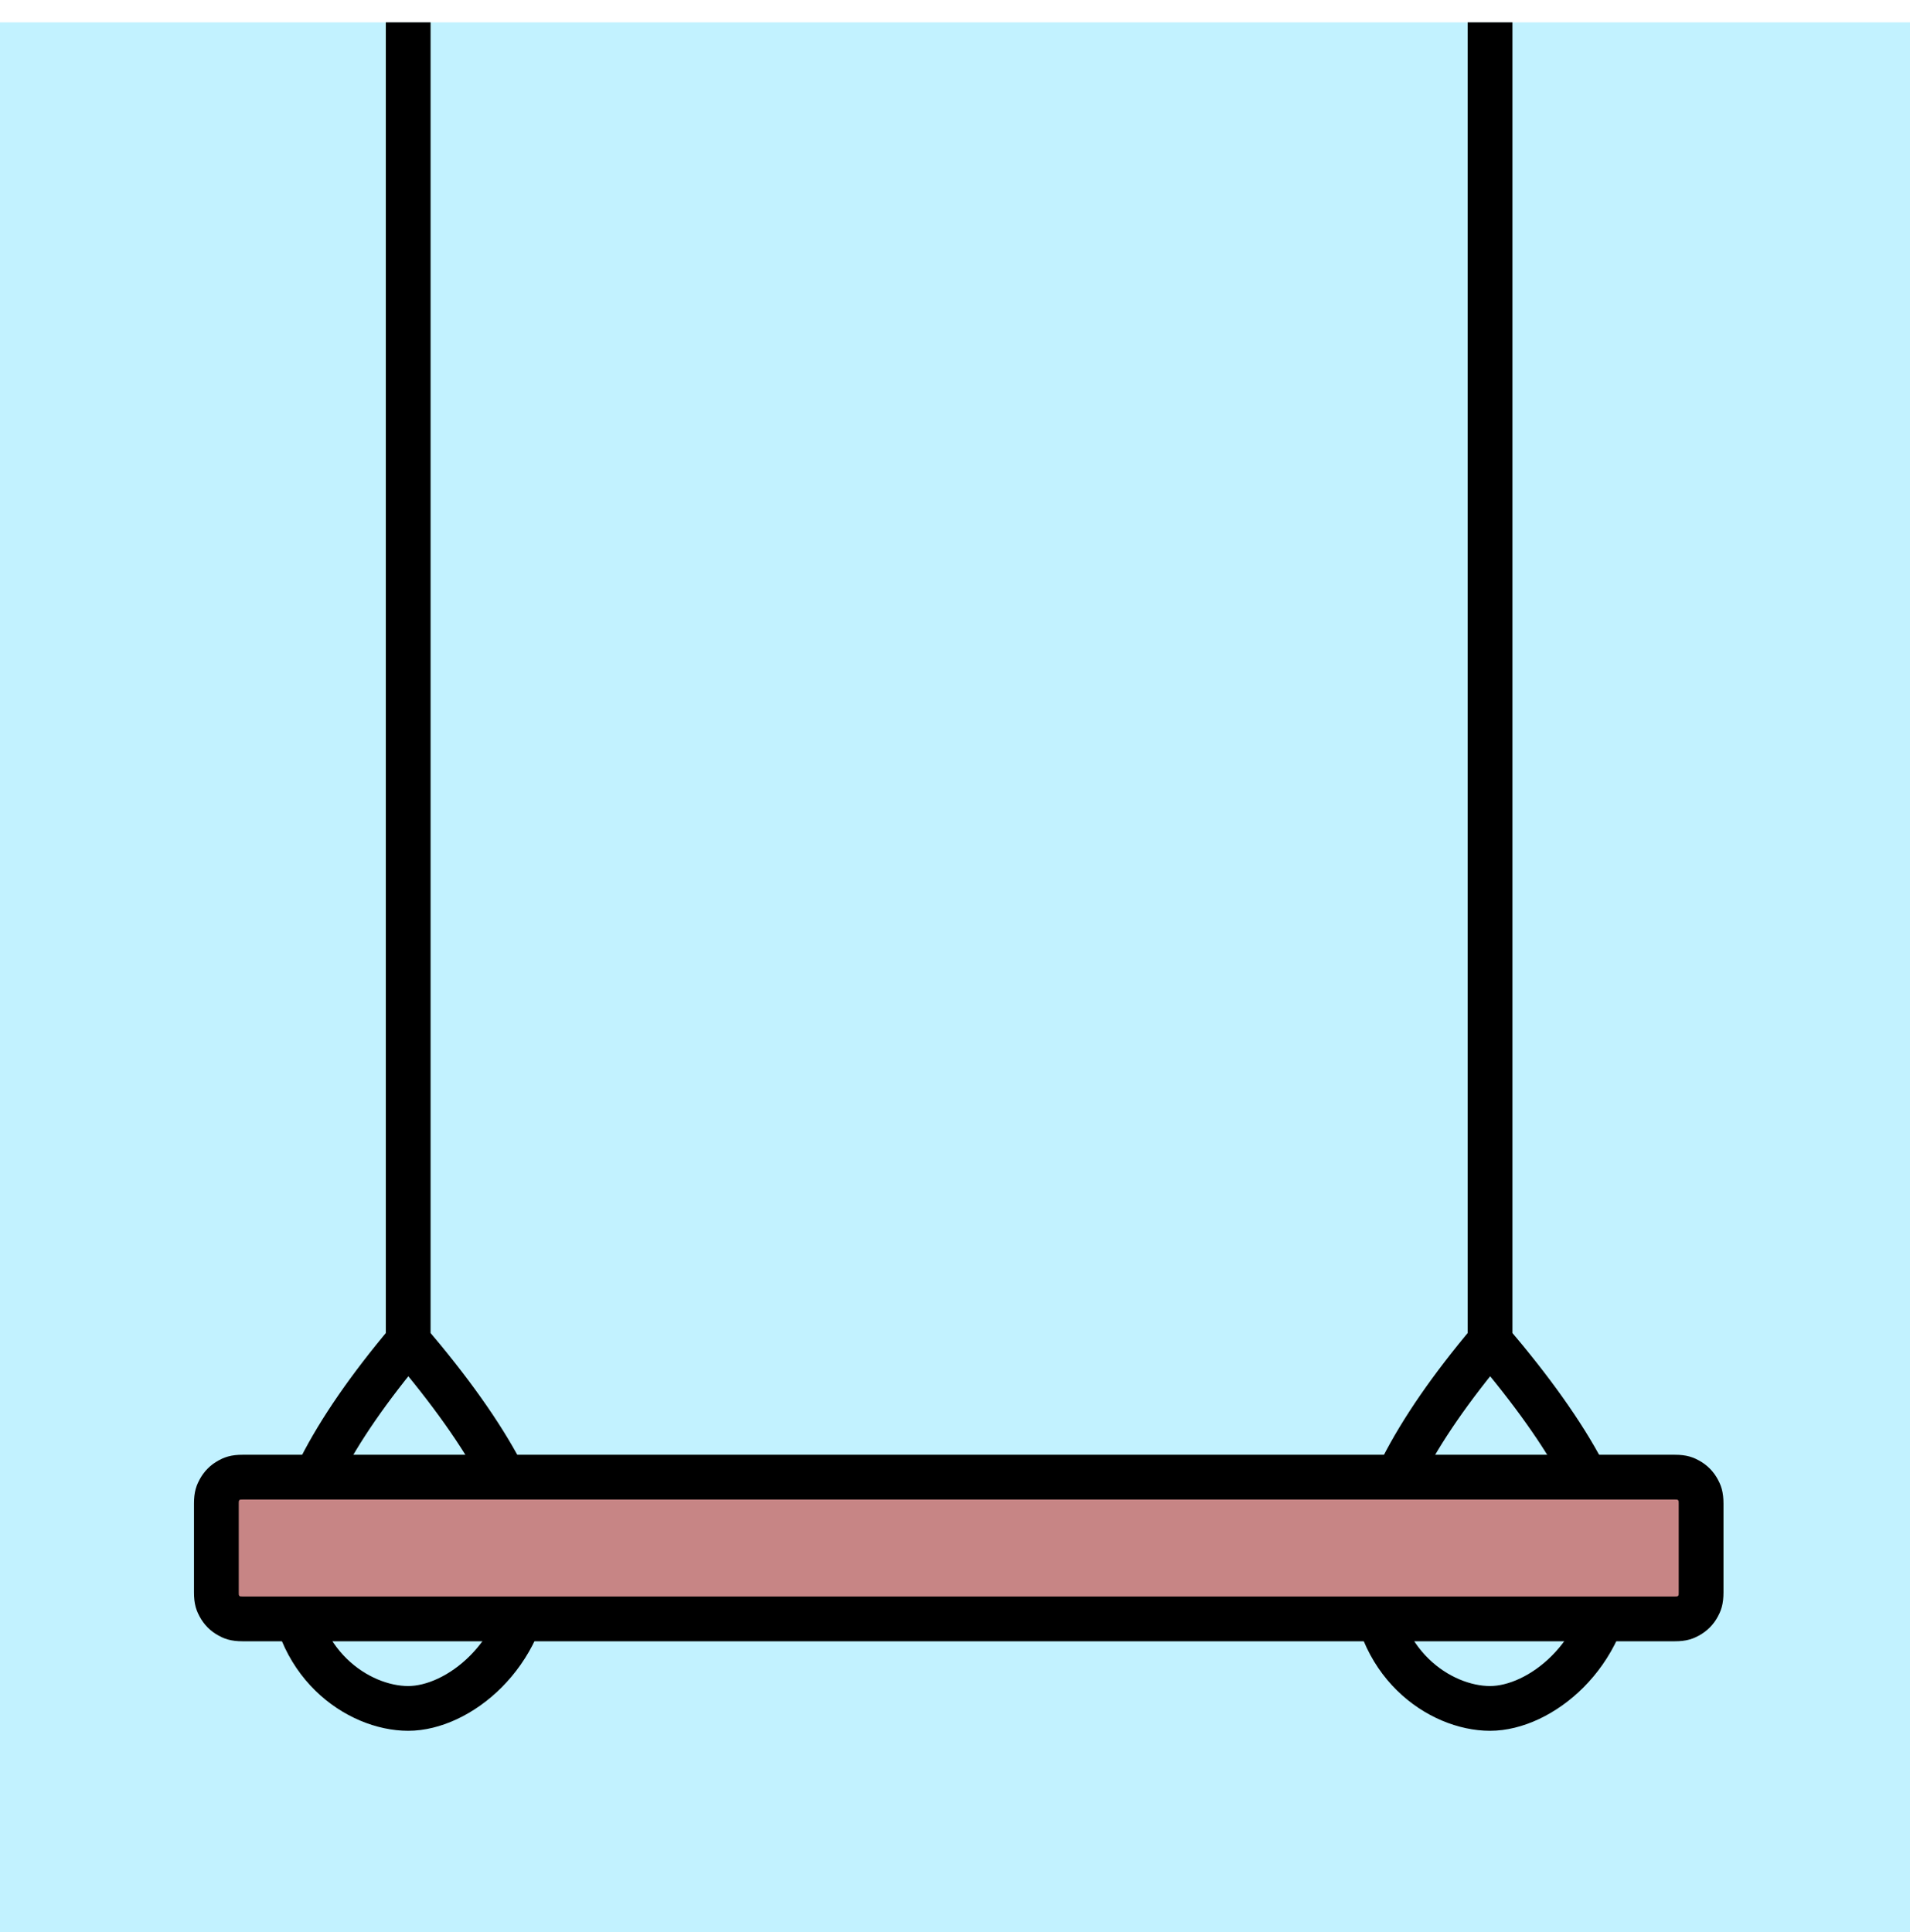
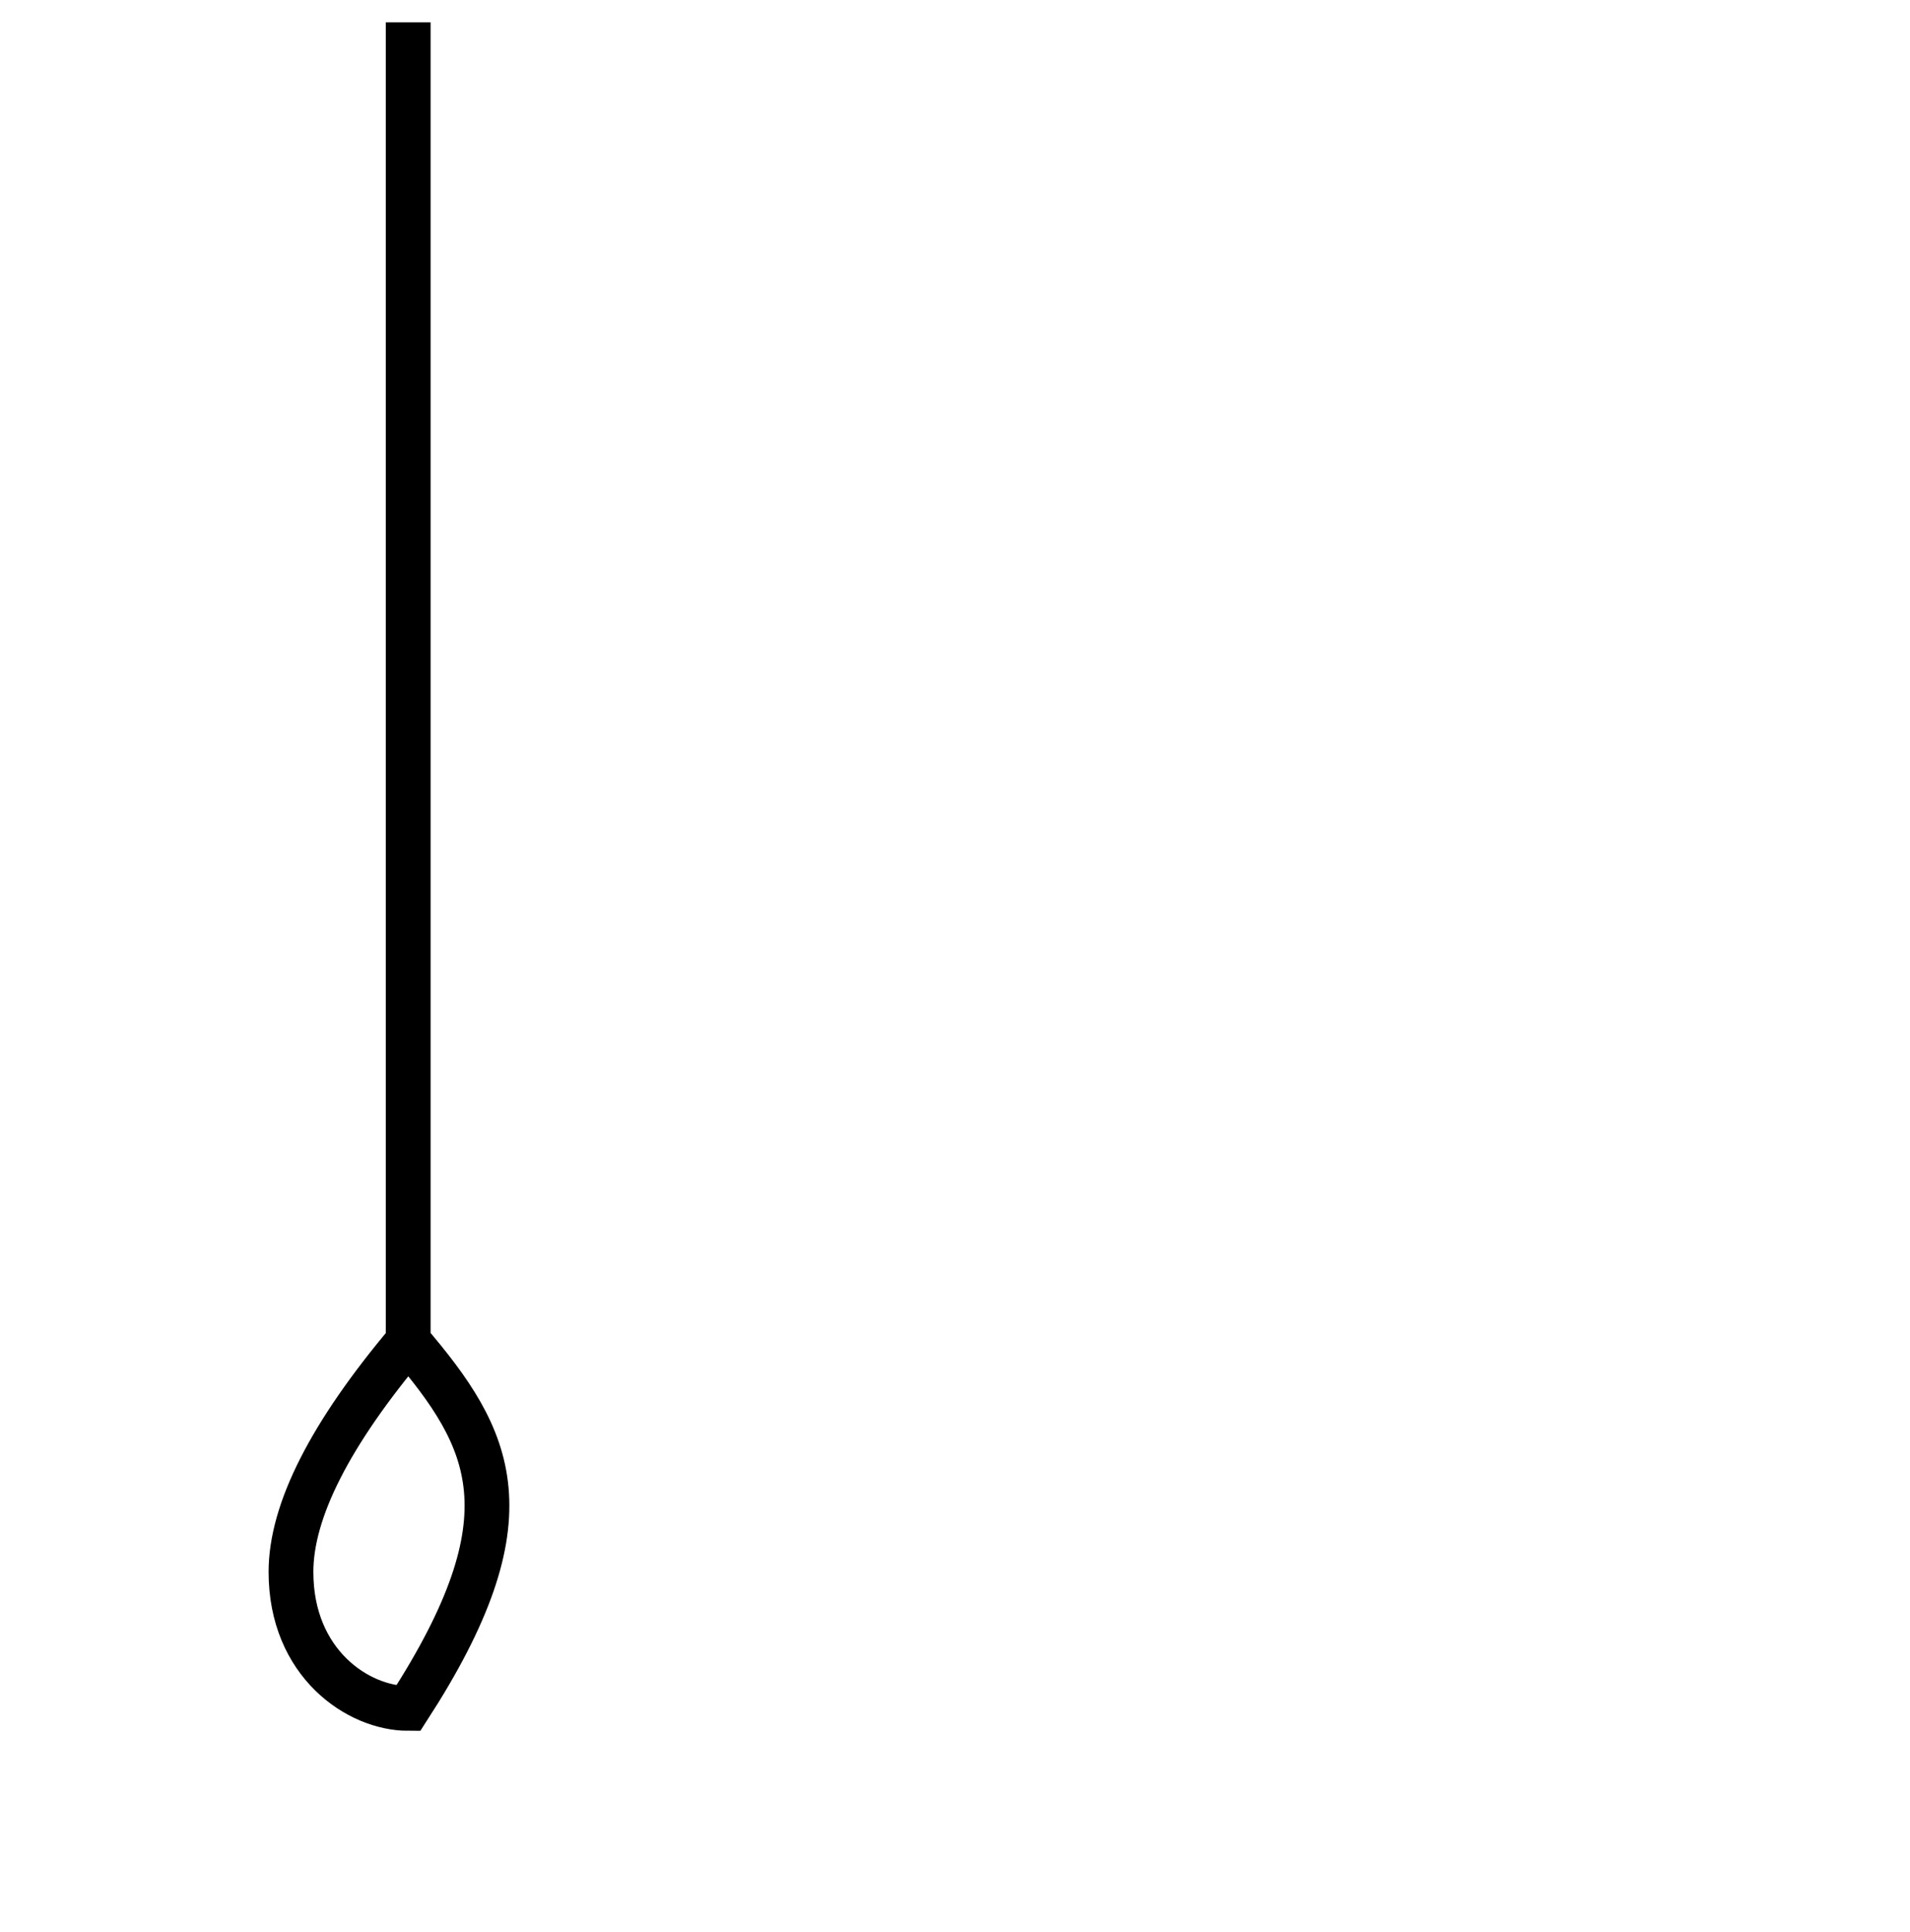
<svg xmlns="http://www.w3.org/2000/svg" width="256px" height="259px" viewBox="0 0 256 259" version="1.1">
  <title>favicon</title>
  <g id="Page-1" stroke="none" stroke-width="1" fill="none" fill-rule="evenodd">
    <g id="favicon" transform="translate(0, 3)">
-       <rect id="Rectangle" fill="#C2F2FF" fill-rule="nonzero" x="0" y="1.42108547e-14" width="256" height="256" />
      <g id="Group" transform="translate(29, 0)" stroke="#000000" stroke-width="6">
-         <path d="M25.712,0 L25.712,176.772 C15.237,189.21 10,199.522 10,207.709 C10,219.99 19.034,226 25.712,226 C32.39,226 41.394,218.891 41.98,207.709 C42.371,200.255 36.948,189.943 25.712,176.772" id="Path" />
-         <path d="M170.712,0 L170.712,176.772 C160.237,189.21 155,199.522 155,207.709 C155,219.99 164.034,226 170.712,226 C177.39,226 186.394,218.891 186.98,207.709 C187.371,200.255 181.948,189.943 170.712,176.772" id="Path" />
-         <path d="M195.493,195 C196.554,195 196.904,195.199 197.283,195.403 C197.851,195.71 198.297,196.159 198.6,196.732 C198.803,197.114 199,197.467 199,198.537 L199,210.463 C199,211.533 198.803,211.886 198.6,212.268 C198.297,212.841 197.851,213.29 197.283,213.597 C196.904,213.801 196.554,214 195.493,214 L3.507,214 C2.446,214 2.096,213.801 1.717,213.597 C1.149,213.29 0.703,212.841 0.4,212.268 C0.197,211.886 0,211.533 0,210.463 L0,198.537 C0,197.467 0.197,197.114 0.4,196.732 C0.703,196.159 1.149,195.71 1.717,195.403 C2.096,195.199 2.446,195 3.507,195 L195.493,195 Z" id="Rectangle" fill="#C78585" fill-rule="nonzero" />
+         <path d="M25.712,0 L25.712,176.772 C15.237,189.21 10,199.522 10,207.709 C10,219.99 19.034,226 25.712,226 C42.371,200.255 36.948,189.943 25.712,176.772" id="Path" />
      </g>
    </g>
  </g>
</svg>